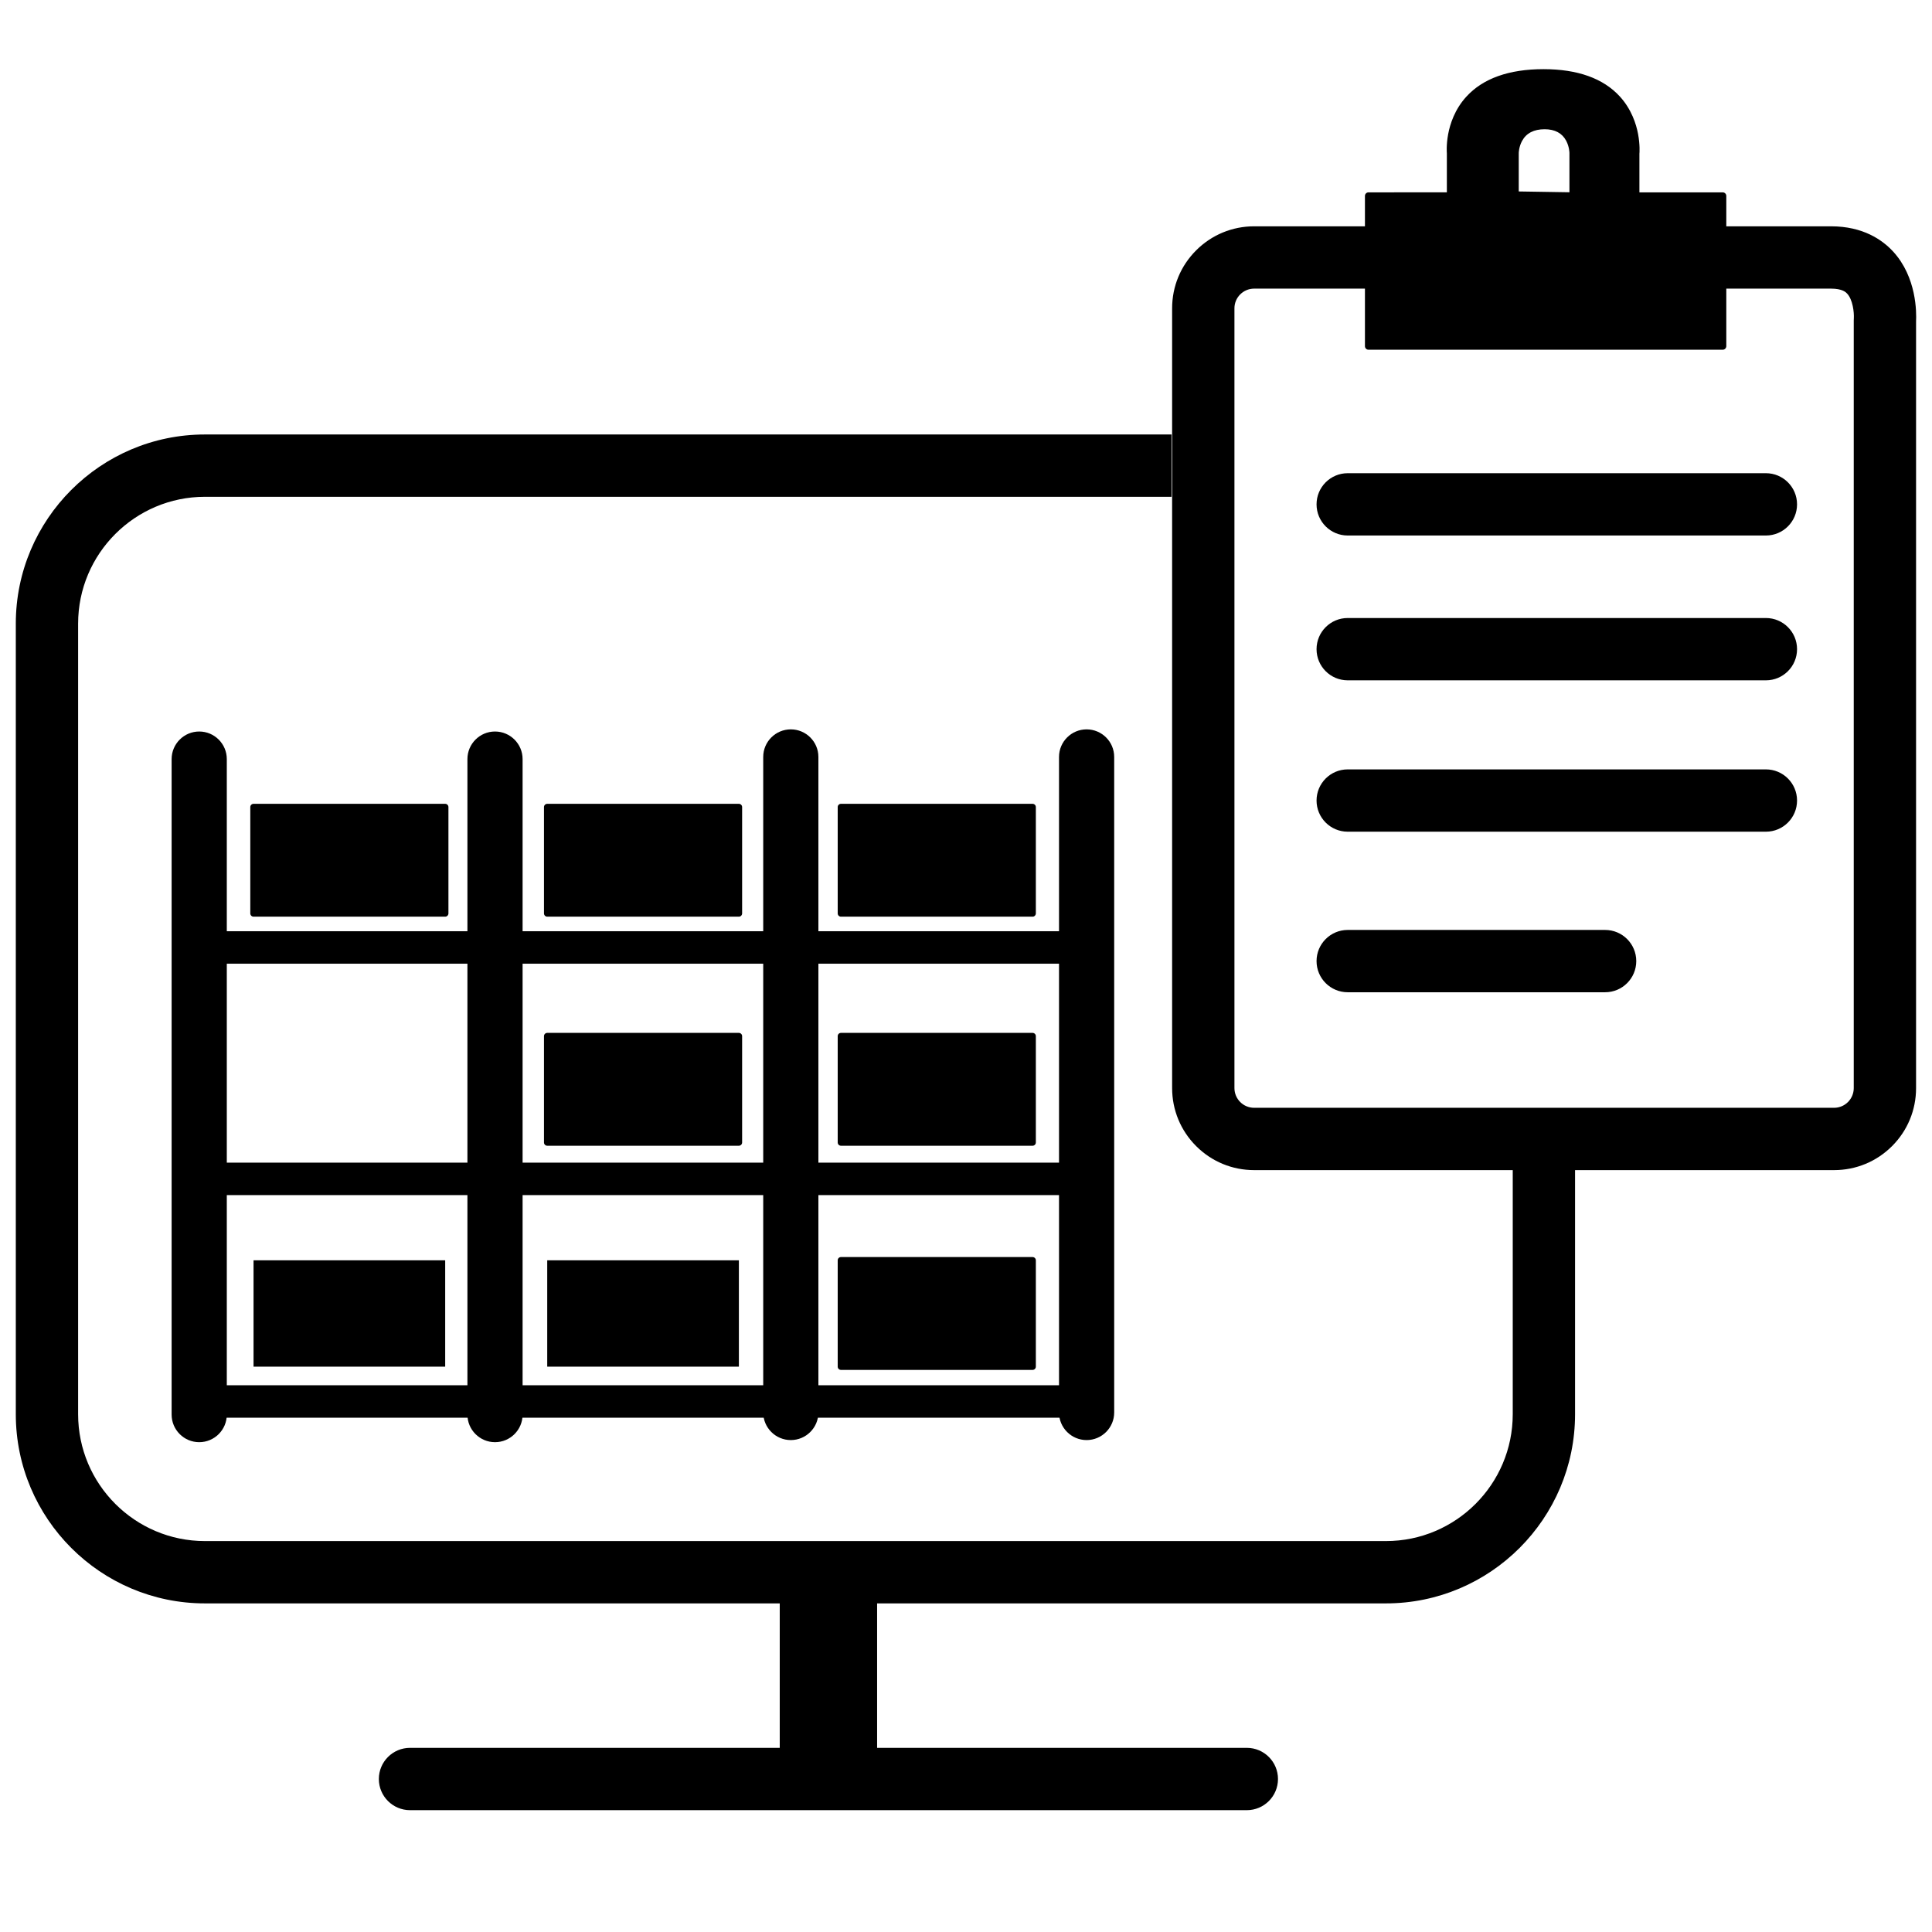
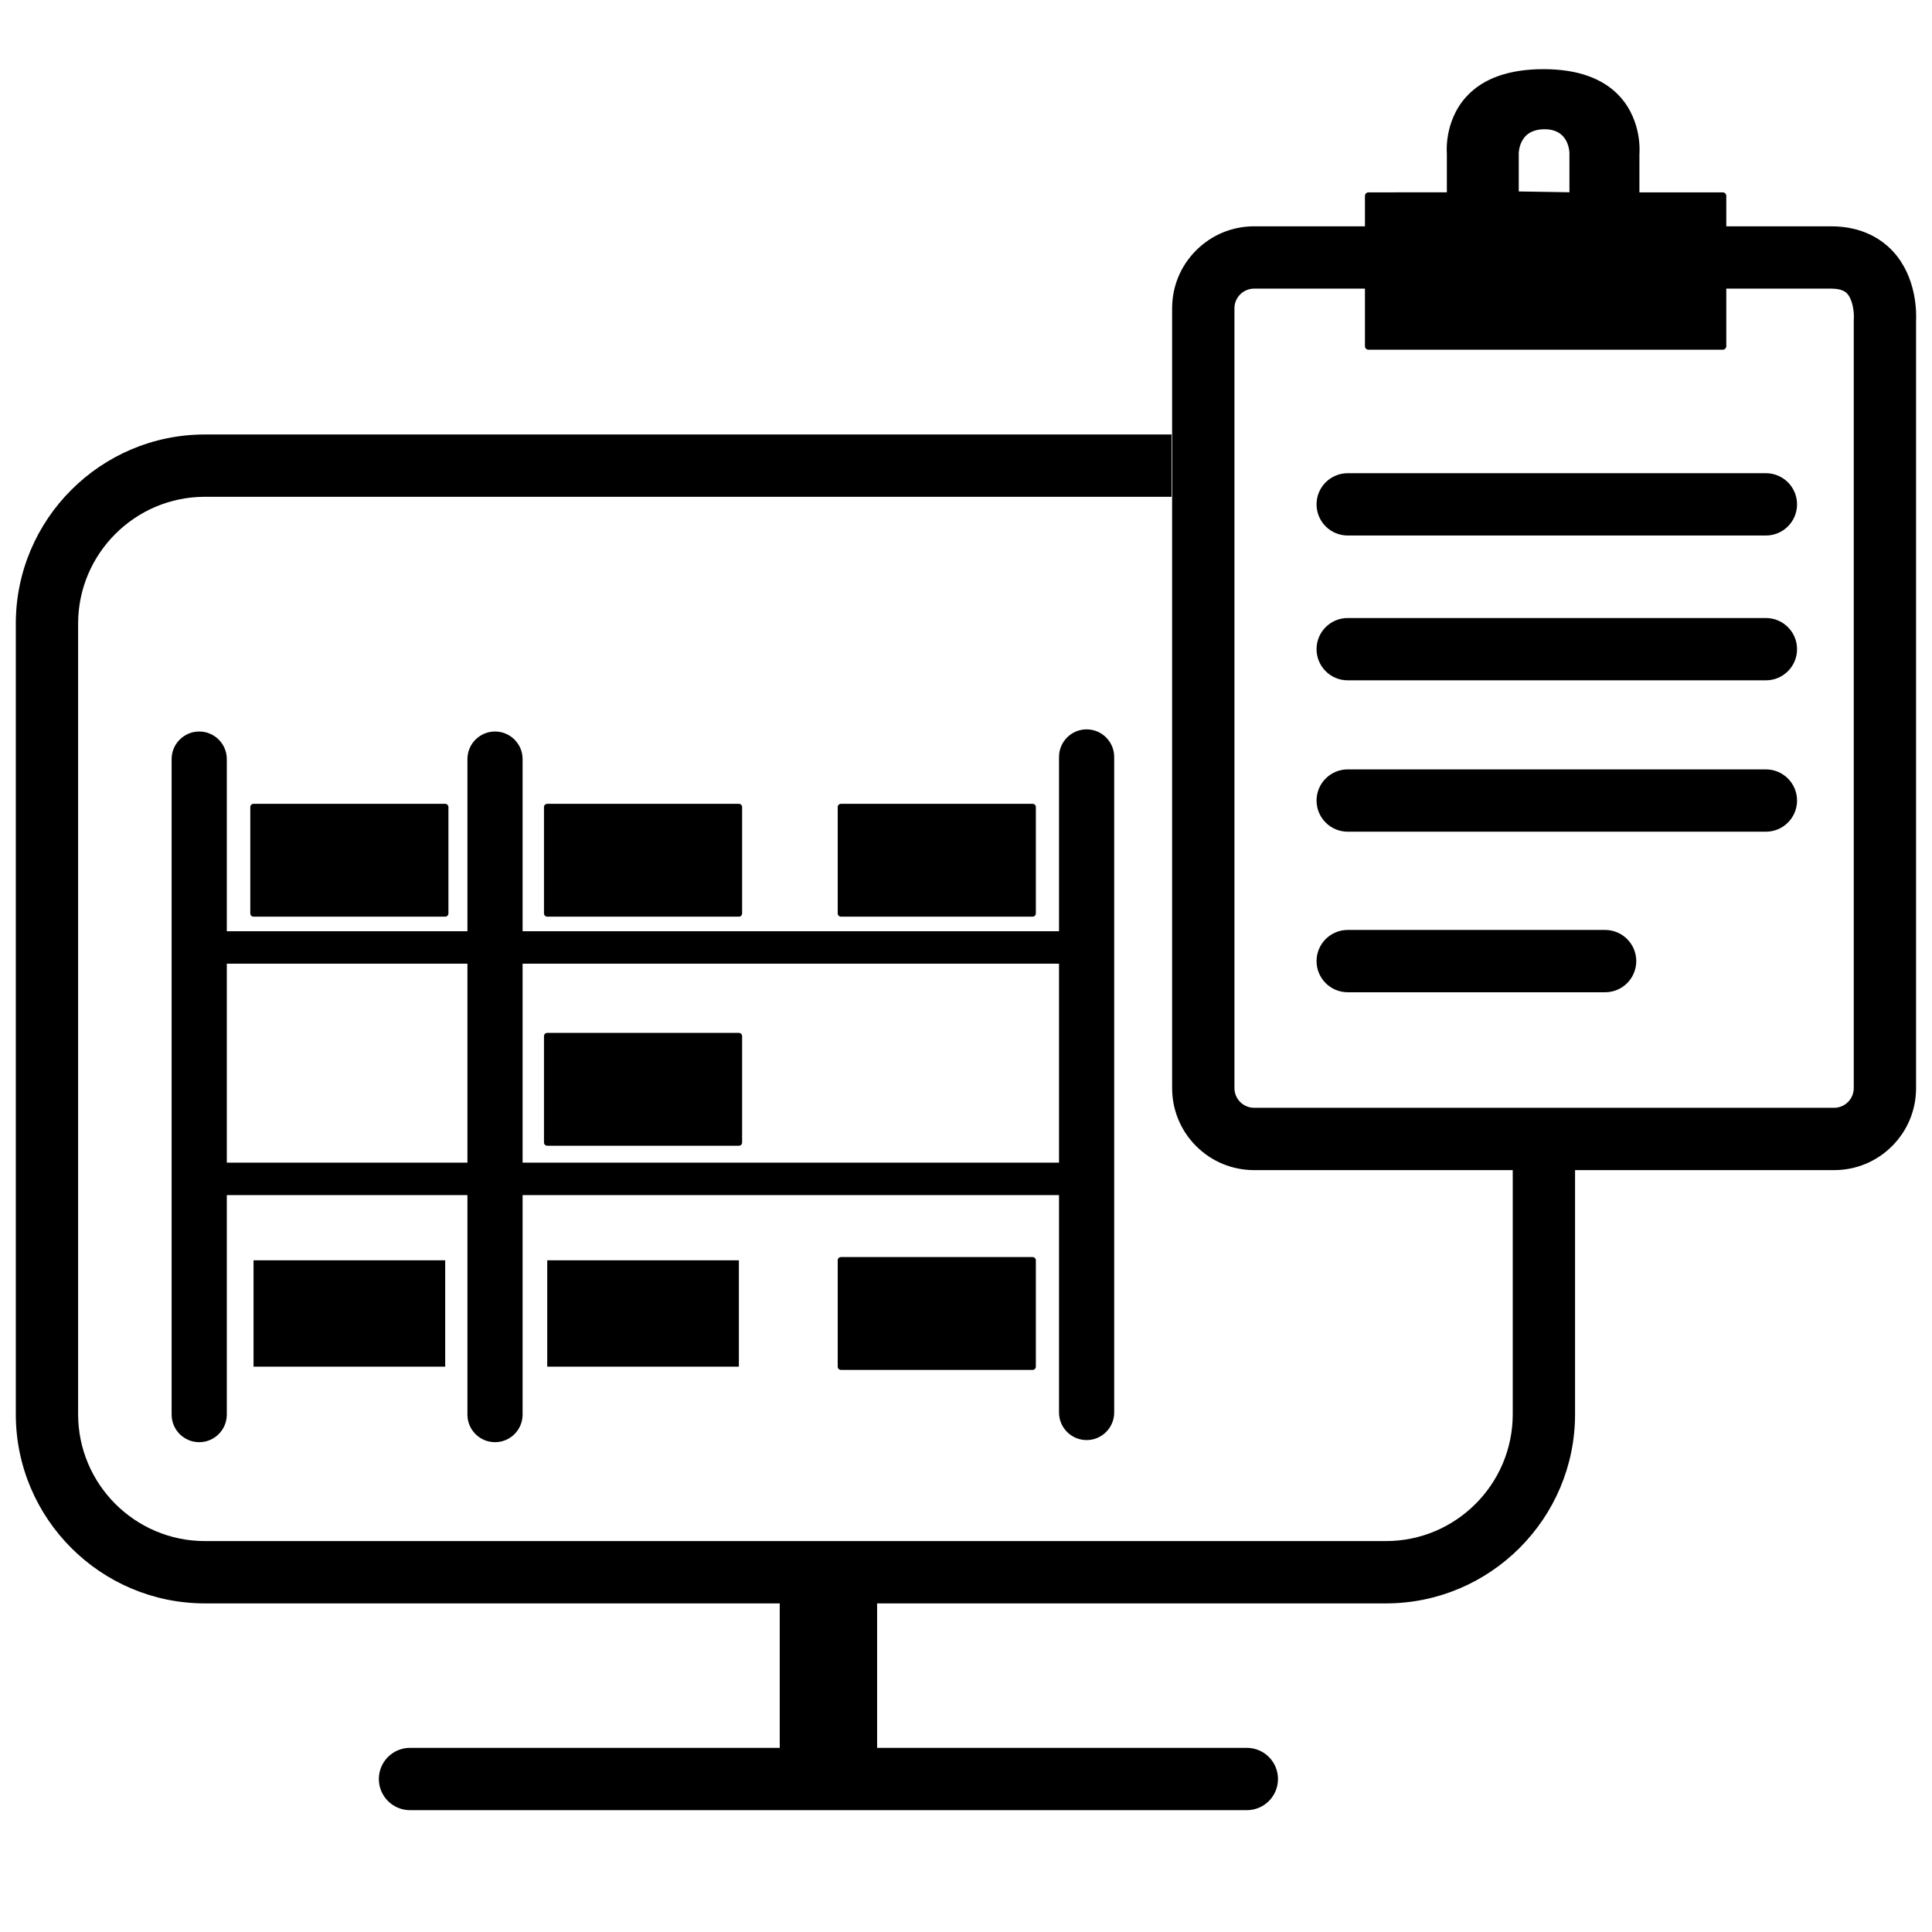
<svg xmlns="http://www.w3.org/2000/svg" version="1.1" id="Capa_1" x="0px" y="0px" viewBox="0 0 5952.8 5952.8" style="enable-background:new 0 0 5952.8 5952.8;" xml:space="preserve">
  <g>
    <g>
      <rect x="2402.5" y="4761.3" width="300" height="733.6" />
    </g>
    <g>
      <path d="M4270.3,4940.3H631.4c-321.3,0-582.7-261.4-582.7-582.8v-2436c0-321.4,261.4-582.8,582.7-582.8h2978.3v192H631.4    c-215.4,0-390.7,175.3-390.7,390.8v2436c0,215.5,175.3,390.8,390.7,390.8h3638.9c215.4,0,390.7-175.3,390.7-390.8v-755.3h192    v755.3C4853,4678.9,4591.6,4940.3,4270.3,4940.3z" />
    </g>
    <g>
      <path d="M3841.7,5577.4H1263.3c-53,0-96-43-96-96s43-96,96-96h2578.4c53,0,96,43,96,96S3894.7,5577.4,3841.7,5577.4z" />
    </g>
    <g>
      <path d="M5651.1,3605.3H3864.2c-67.5,0-131-26.3-178.7-74s-74-111.2-74-178.7V949.9c0-67.5,26.3-130.9,74.1-178.6    c47.7-47.7,111.2-74,178.6-74h1777.5c98.9,0,158.4,42.1,191,77.4c73.2,79.3,72.4,188.8,71,215.5v2362.5c0,67.5-26.3,131-74,178.7    C5782,3579,5718.6,3605.3,5651.1,3605.3z M3864.2,889.3c-33.5,0-60.7,27.2-60.7,60.6v2402.7c0,33.5,27.2,60.7,60.7,60.7h1786.9    c33.4,0,60.6-27.2,60.6-60.7V987.2c0-3.1,0-4.4,0.3-7.3c0.9-16.9-3-56.5-20.8-75.4c-3.5-3.8-14.3-15.2-49.5-15.2H3864.2z     M5712,979.5L5712,979.5L5712,979.5z" />
    </g>
    <g>
      <g>
        <path d="M5042.2,602.6c-0.5,0-1-0.5-1-1V473.4c0-0.5,0-1.4,0.1-2c0,0,22.2-248.4-285.6-248.4c-310.7,0-287.8,248.4-287.8,248.4     c0.1,0.5,0.1,1.4,0.1,2v128.2c0,0.5-0.5,1-1,1l-250.4,0.1c-0.5,0-1,0.5-1,1v462.9c0,0.6,0.5,1,1,1h1091.3c0.5,0,1-0.4,1-1v-463     c0-0.5-0.5-1-1-1H5042.2z M4845.7,601.6c0,0.5-0.4,1-1,1l-174.2-2.8c-0.6,0-1-0.5-1-1V473.4c0-0.5,0-1.5,0-2     c0,0,0-83.1,89.8-83.1c86.4,0,86.4,83.1,86.4,83.1c0,0.5,0,1.5,0,2L4845.7,601.6L4845.7,601.6z" />
      </g>
      <g>
        <path d="M5307.9,1077.6H4216.6c-6.1,0-11-4.9-11-11V603.7c0-6.1,4.9-11,11-11l241.4-0.1V473.4c0-0.1,0-0.3,0-0.5l0,0v-0.5     c-0.1-1-2.2-25.4,4-59c5.8-31.1,20.2-76.3,55.9-115.4c51.4-56.4,131.4-84.9,237.9-84.9c105,0,184.1,28.3,235.2,84.2     c35.8,39.2,50.4,84.6,56.2,115.8c6.3,33.8,4.3,58.3,4.2,59.3l-0.1,0.5c0,0.2,0,0.4,0,0.6v119.2H5308c6.1,0,11,4.9,11,11v463     C5318.9,1072.7,5314,1077.6,5307.9,1077.6z M4225.6,1057.6h1073.3v-445h-256.7c-6.1,0-11-4.9-11-11V473.4c0-1,0-2,0.2-3.1     c0.2-2.4,1.6-24.7-4.1-54.3c-5.4-28.5-18.8-70-51.4-105.5c-47.1-51.4-121.2-77.5-220.2-77.5c-100.4,0-175.4,26.3-222.9,78.2     c-32.4,35.5-45.7,76.7-51,105.1c-5.5,29.2-4.1,51.3-3.9,53.9c0.1,1.1,0.2,2.1,0.2,3.2v128.2c0,6.1-4.9,11-11,11l-241.4,0.1v444.9     H4225.6z M4844.7,612.6h-0.2l-174.2-2.8c-6-0.1-10.9-5-10.9-11V471.4c0-1,0.1-23.6,12.4-46.3c11.5-21.3,36.1-46.8,87.4-46.8     c49.6,0,73.3,25.5,84.5,46.9c11.8,22.7,11.9,45.2,11.9,46.2v130.2C4855.7,607.7,4850.8,612.6,4844.7,612.6z M4844.7,601.6h1     H4844.7z M4835.7,601.6h9H4835.7z M4679.5,589.9l156.2,2.5V471.3c0-0.2-0.2-19.1-10-37.5c-12.5-23.6-34.9-35.6-66.4-35.6     c-33,0-56.4,12-69.4,35.7c-10.1,18.3-10.4,37.3-10.4,37.4L4679.5,589.9L4679.5,589.9z" />
      </g>
    </g>
  </g>
  <g>
    <g>
      <path d="M5441,1650H4152.5c-53,0-96-43-96-96s43-96,96-96H5441c53,0,96,43,96,96S5494,1650,5441,1650z" />
    </g>
    <g>
      <path d="M5441,2096.2H4152.5c-53,0-96-43-96-96s43-96,96-96H5441c53,0,96,43,96,96S5494,2096.2,5441,2096.2z" />
    </g>
    <g>
      <path d="M5441,2562.6H4152.5c-53,0-96-43-96-96s43-96,96-96H5441c53,0,96,43,96,96S5494,2562.6,5441,2562.6z" />
    </g>
    <g>
      <path d="M4945.6,3057.3h-793.1c-53,0-96-43-96-96s43-96,96-96h793.1c53,0,96,43,96,96S4998.6,3057.3,4945.6,3057.3z" />
    </g>
  </g>
  <g>
    <path d="M3348,4437.1c-46.9,0-85-38.1-85-85V2332.3c0-46.9,38.1-85,85-85s85,38.1,85,85v2019.8   C3433,4399,3394.9,4437.1,3348,4437.1z" />
  </g>
  <g>
-     <path d="M2436.6,4437.1c-46.9,0-85-38.1-85-85V2332.3c0-46.9,38.1-85,85-85s85,38.1,85,85v2019.8   C2521.6,4399,2483.5,4437.1,2436.6,4437.1z" />
-   </g>
+     </g>
  <g>
    <rect x="2591.1" y="3883.2" width="590.5" height="327.7" />
    <path d="M3181.6,4220.9h-590.5c-5.5,0-10-4.5-10-10v-327.7c0-5.5,4.5-10,10-10h590.5c5.5,0,10,4.5,10,10v327.7   C3191.6,4216.4,3187.1,4220.9,3181.6,4220.9z M2601.1,4200.9h570.5v-307.7h-570.5V4200.9z" />
  </g>
  <g>
-     <rect x="2591.1" y="3192.5" width="590.5" height="327.7" />
-     <path d="M3181.6,3530.2h-590.5c-5.5,0-10-4.5-10-10v-327.7c0-5.5,4.5-10,10-10h590.5c5.5,0,10,4.5,10,10v327.7   C3191.6,3525.7,3187.1,3530.2,3181.6,3530.2z M2601.1,3510.2h570.5v-307.7h-570.5V3510.2z" />
-   </g>
+     </g>
  <g>
    <rect x="2591.1" y="2486.7" width="590.5" height="327.7" />
    <path d="M3181.6,2824.4h-590.5c-5.5,0-10-4.5-10-10v-327.7c0-5.5,4.5-10,10-10h590.5c5.5,0,10,4.5,10,10v327.7   C3191.6,2819.9,3187.1,2824.4,3181.6,2824.4z M2601.1,2804.4h570.5v-307.7h-570.5V2804.4z" />
  </g>
  <g>
    <rect x="1686.1" y="3883.2" width="590.5" height="327.7" />
  </g>
  <g>
    <rect x="1686.1" y="3192.5" width="590.5" height="327.7" />
    <path d="M2276.6,3530.2h-590.5c-5.5,0-10-4.5-10-10v-327.7c0-5.5,4.5-10,10-10h590.5c5.5,0,10,4.5,10,10v327.7   C2286.6,3525.7,2282.1,3530.2,2276.6,3530.2z M1696.1,3510.2h570.5v-307.7h-570.5L1696.1,3510.2L1696.1,3510.2z" />
  </g>
  <g>
    <rect x="1686.1" y="2486.7" width="590.5" height="327.7" />
    <path d="M2276.6,2824.4h-590.5c-5.5,0-10-4.5-10-10v-327.7c0-5.5,4.5-10,10-10h590.5c5.5,0,10,4.5,10,10v327.7   C2286.6,2819.9,2282.1,2824.4,2276.6,2824.4z M1696.1,2804.4h570.5v-307.7h-570.5L1696.1,2804.4L1696.1,2804.4z" />
  </g>
  <g>
    <rect x="781.2" y="3883.2" width="590.5" height="327.7" />
  </g>
  <g>
    <rect x="781.2" y="2486.7" width="590.5" height="327.7" />
    <path d="M1371.7,2824.4H781.2c-5.5,0-10-4.5-10-10v-327.7c0-5.5,4.5-10,10-10h590.5c5.5,0,10,4.5,10,10v327.7   C1381.7,2819.9,1377.2,2824.4,1371.7,2824.4z M791.2,2804.4h570.5v-307.7H791.2V2804.4z" />
  </g>
  <g>
    <path d="M1525.2,4443.6c-46.9,0-85-38.1-85-85V2338.9c0-46.9,38.1-85,85-85s85,38.1,85,85v2019.7   C1610.2,4405.5,1572.1,4443.6,1525.2,4443.6z" />
  </g>
  <g>
    <path d="M613.8,4443.6c-46.9,0-85-38.1-85-85V2338.9c0-46.9,38.1-85,85-85s85,38.1,85,85v2019.7   C698.8,4405.5,660.7,4443.6,613.8,4443.6z" />
  </g>
  <g>
    <rect x="652.7" y="2869.3" width="2665.6" height="100" />
  </g>
  <g>
    <rect x="652.7" y="3582.3" width="2665.6" height="100" />
  </g>
  <g>
-     <rect x="652.7" y="4268.2" width="2665.6" height="100" />
-   </g>
+     </g>
</svg>